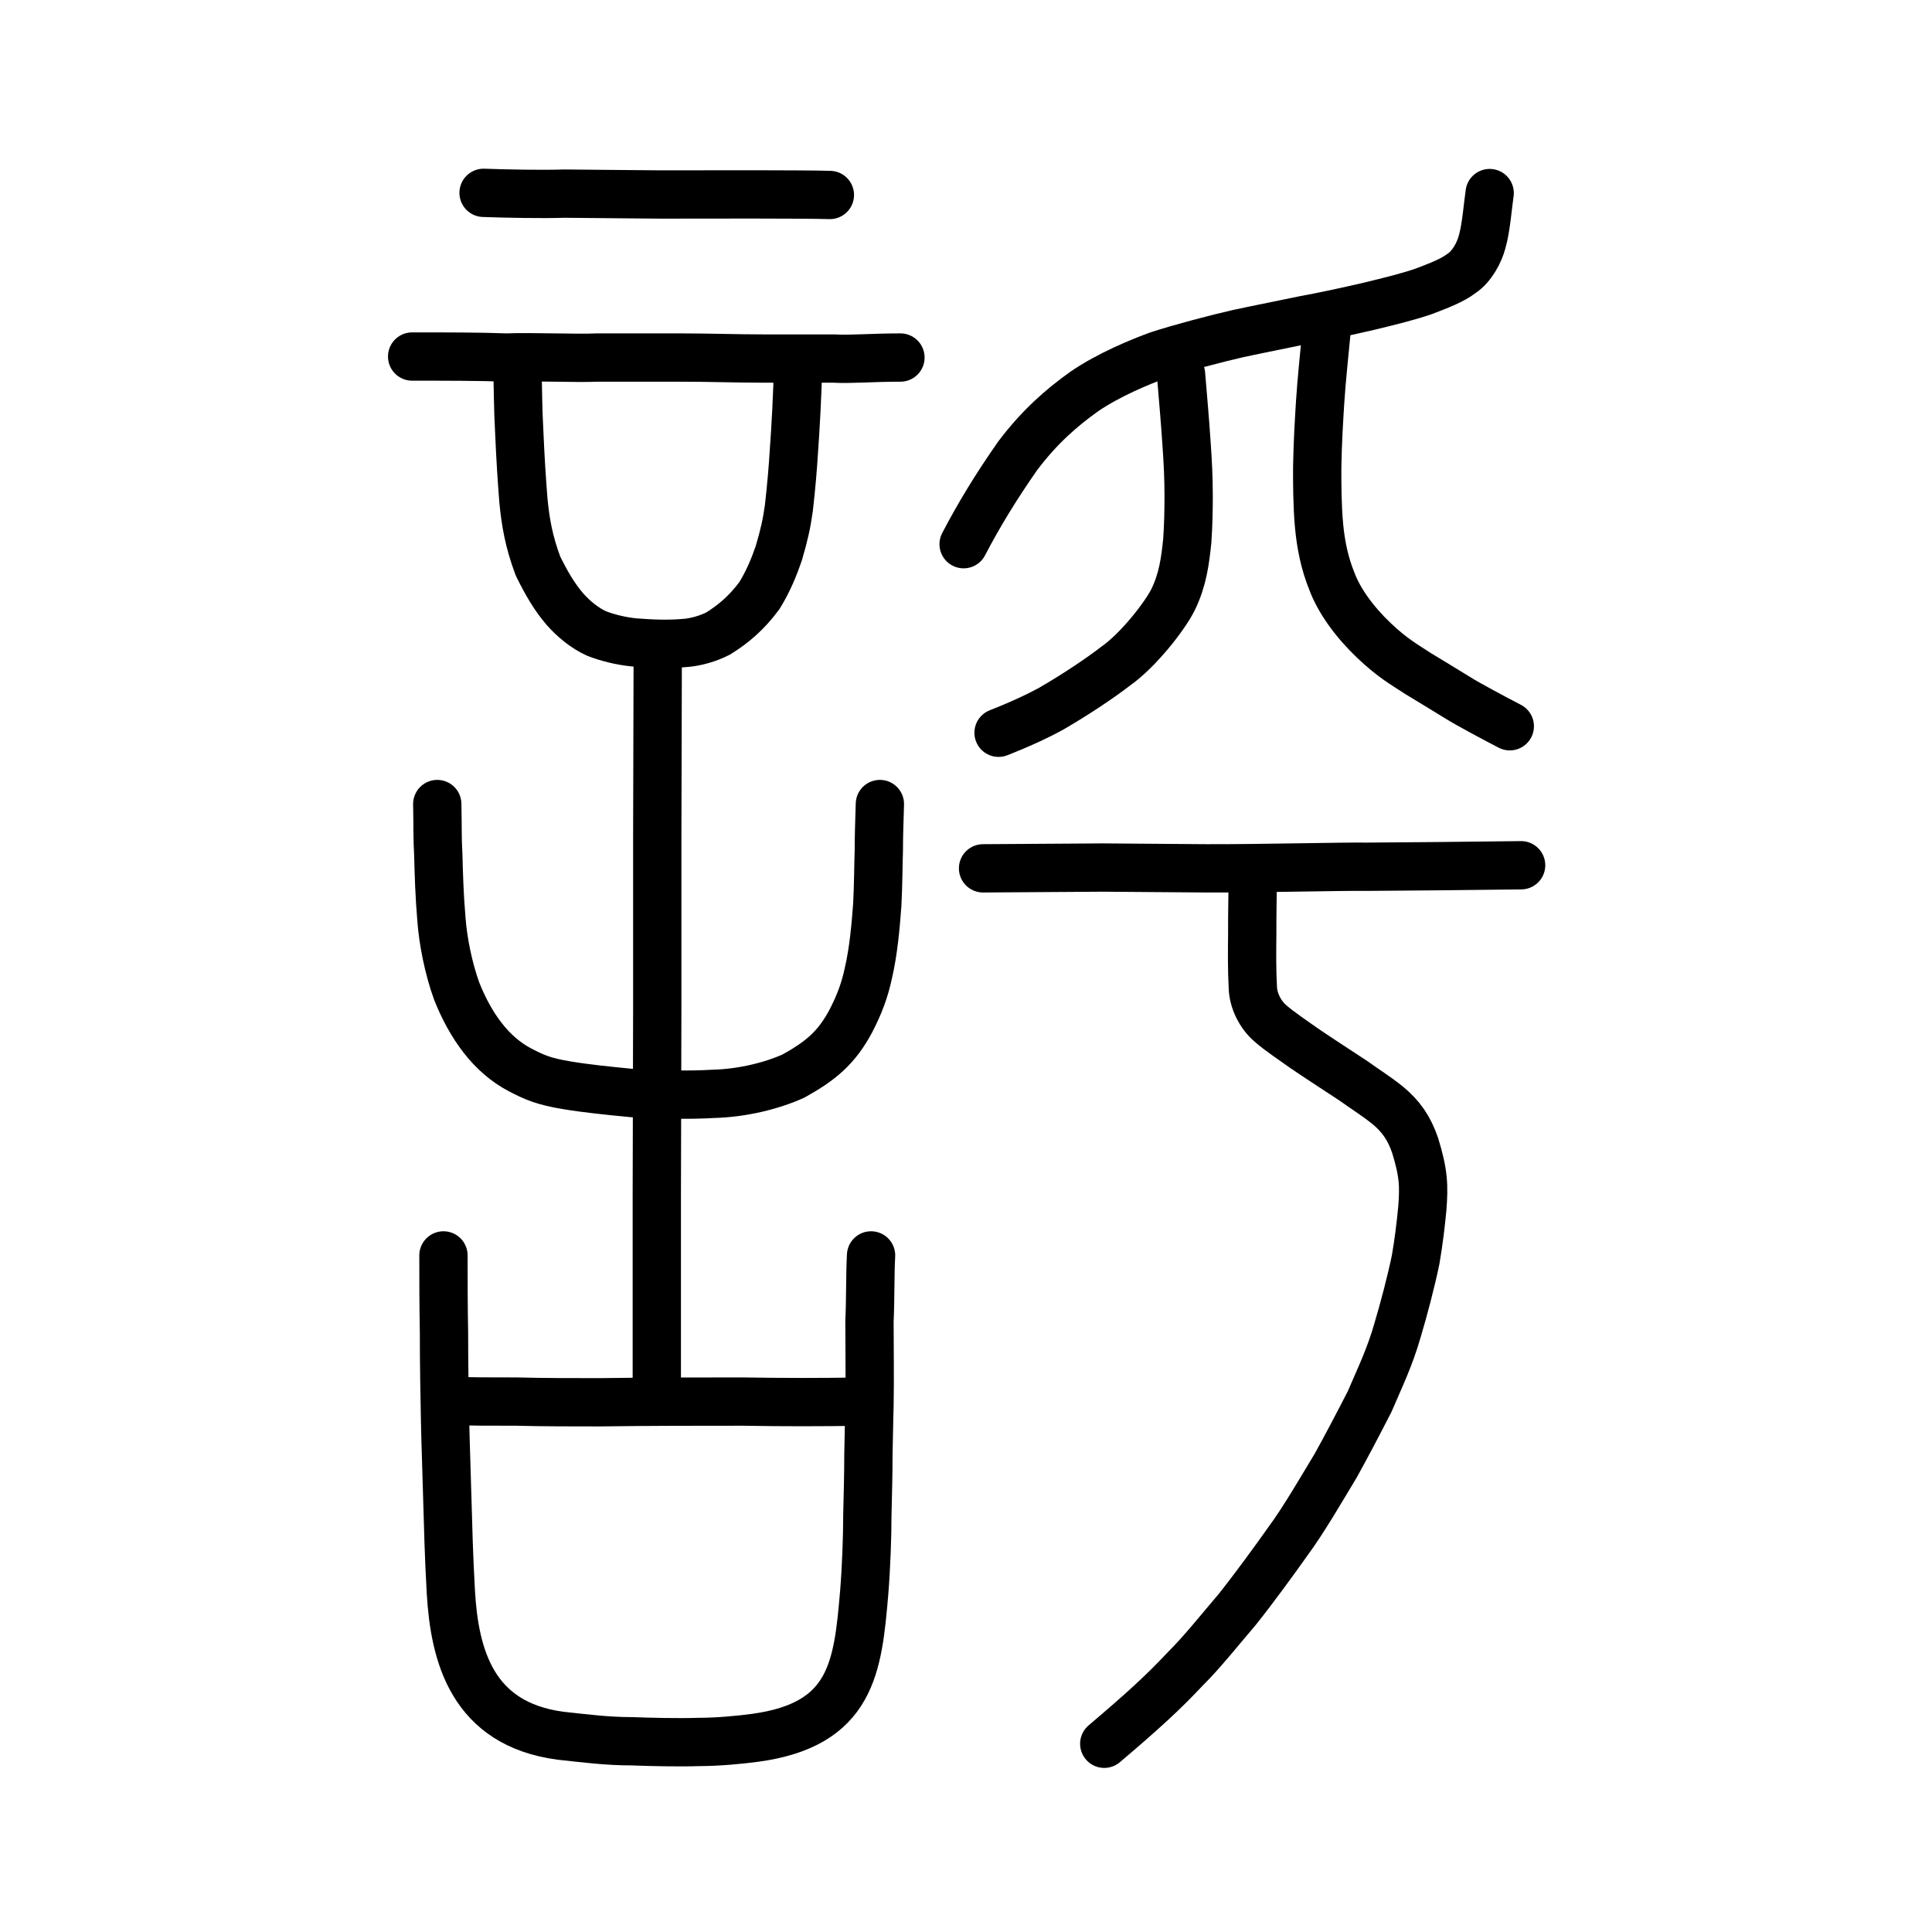
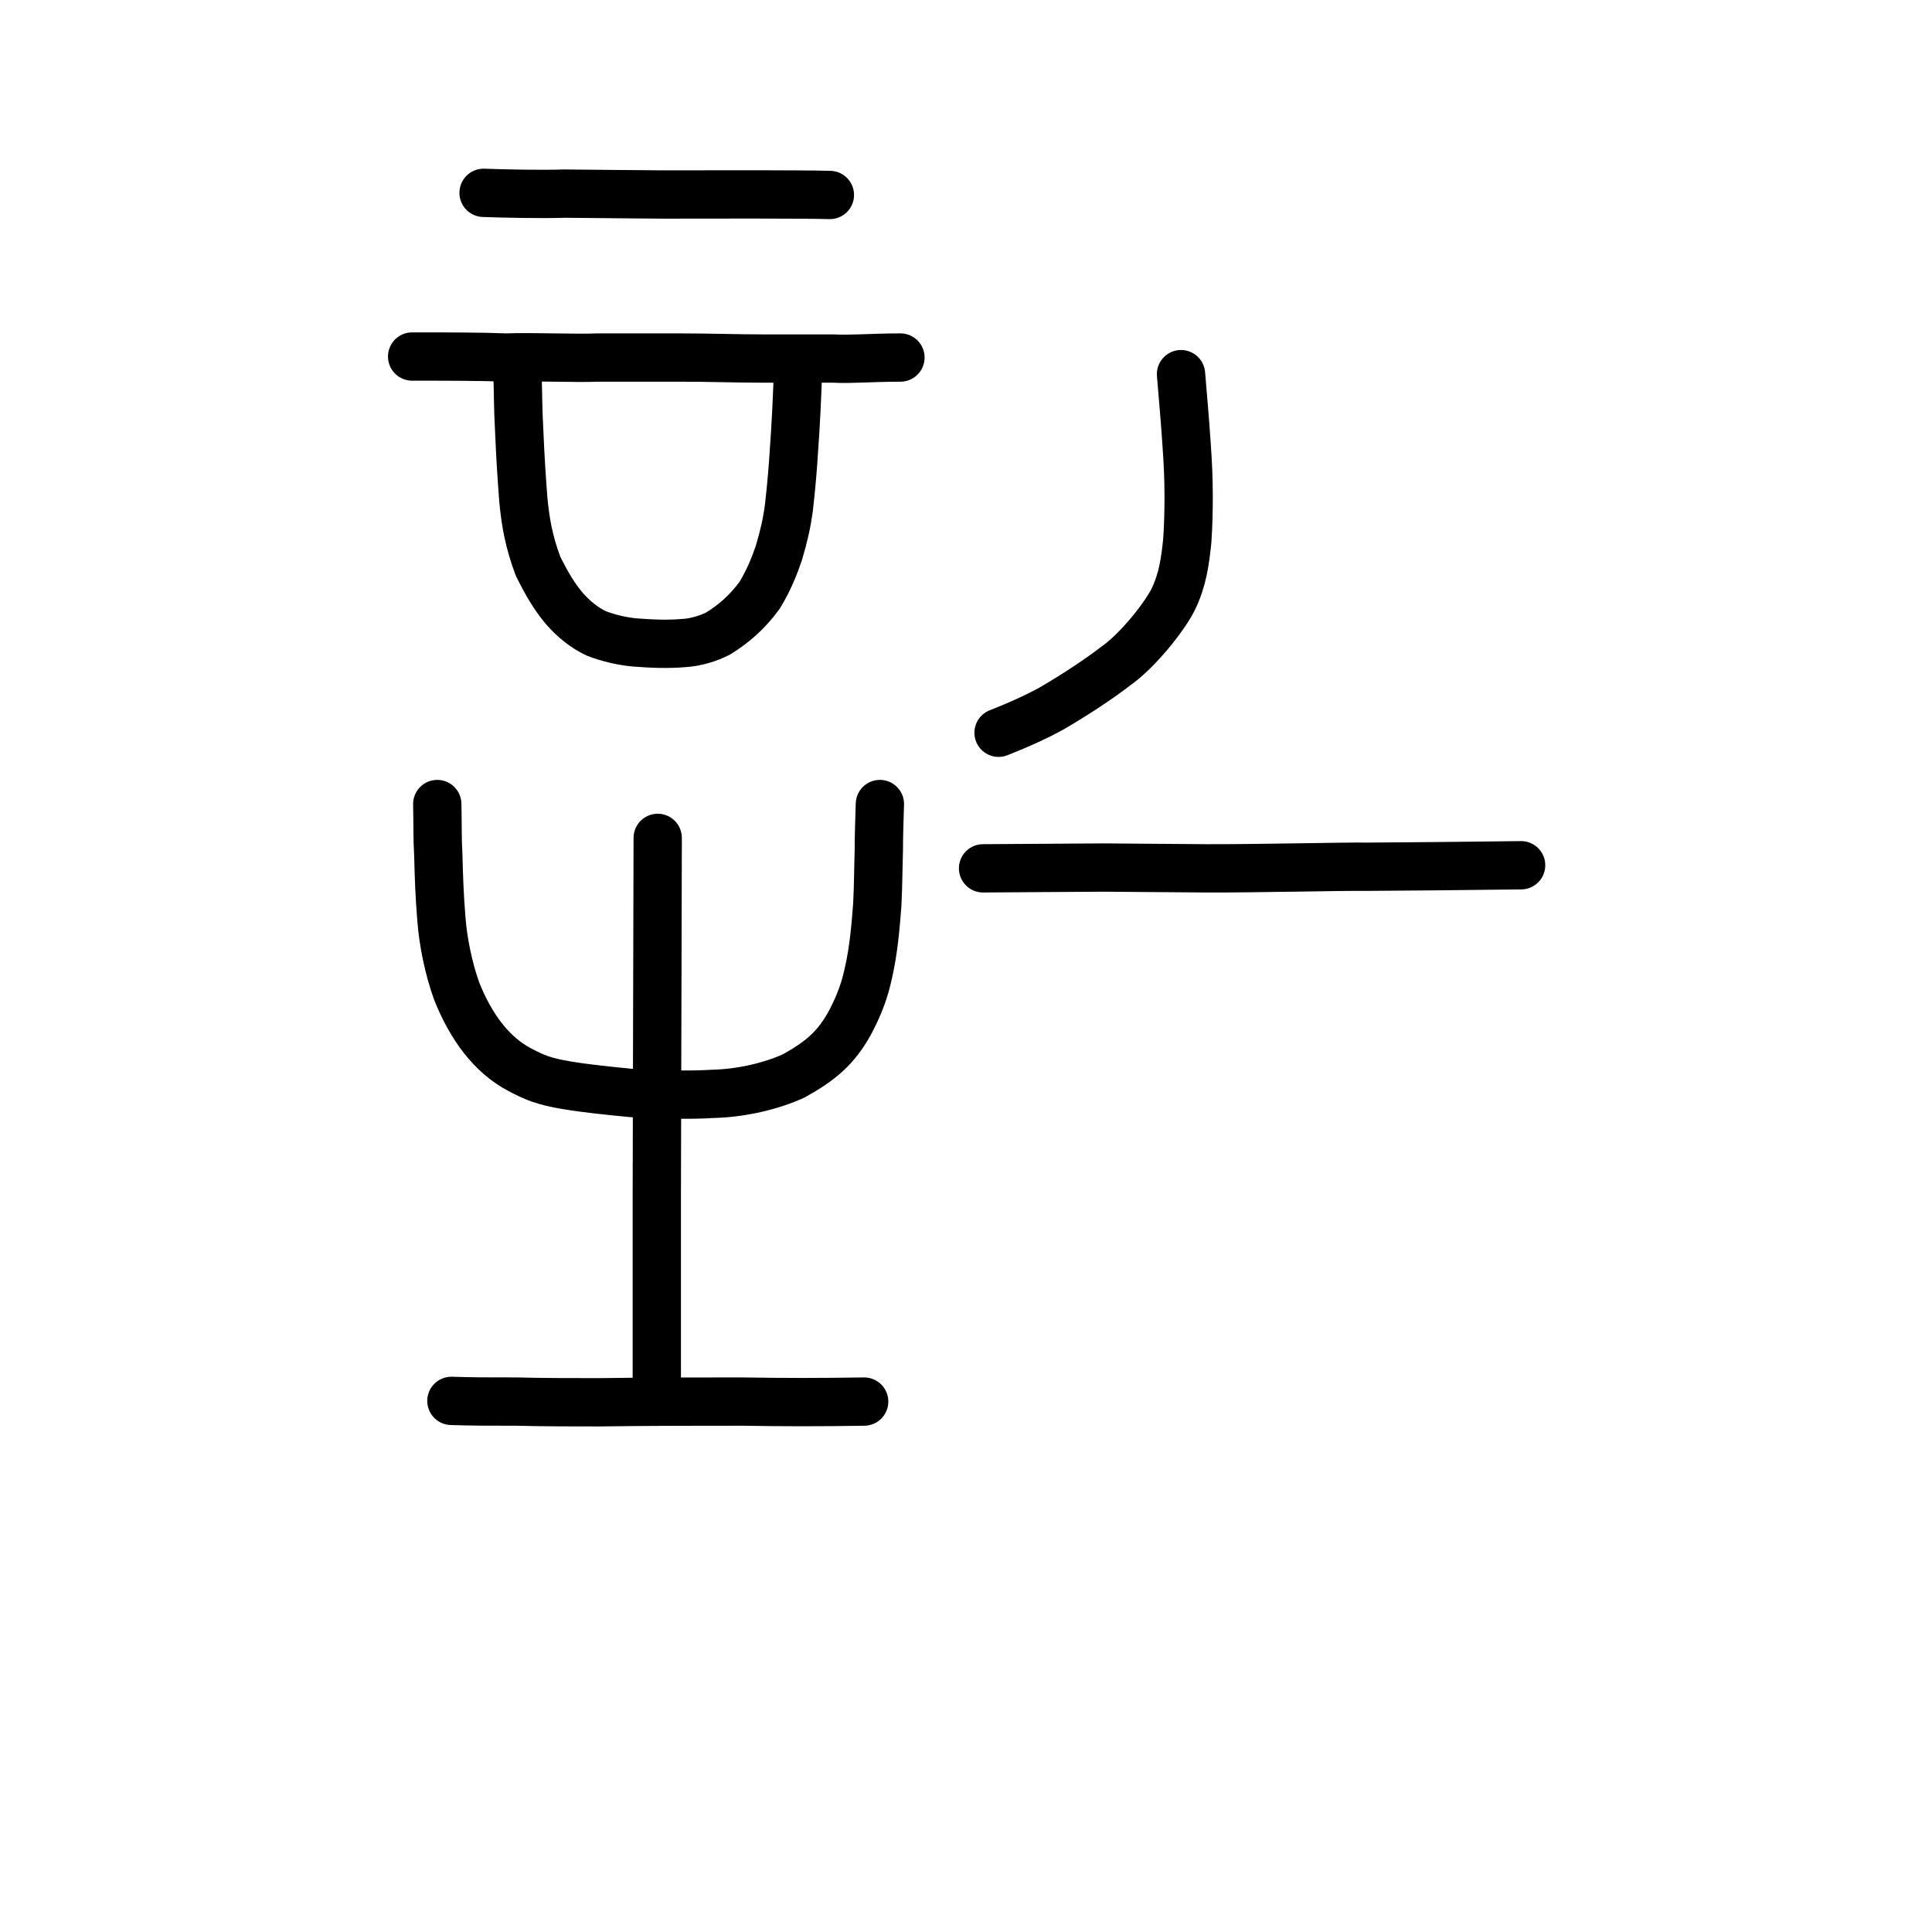
<svg xmlns="http://www.w3.org/2000/svg" xmlns:ns1="http://www.inkscape.org/namespaces/inkscape" xmlns:ns2="http://sodipodi.sourceforge.net/DTD/sodipodi-0.dtd" width="200px" height="200px" viewBox="0 0 200 200" version="1.1" id="SVGRoot" ns1:version="0.92.3 (2405546, 2018-03-11)" ns2:docname="2799dss.svg">
  <ns2:namedview id="base" pagecolor="#ffffff" bordercolor="#666666" borderopacity="1.0" ns1:pageopacity="0.0" ns1:pageshadow="2" ns1:zoom="1.2599358" ns1:cx="230.52435" ns1:cy="54.404885" ns1:document-units="px" ns1:current-layer="layer1" showgrid="true" ns1:window-width="1266" ns1:window-height="875" ns1:window-x="357" ns1:window-y="115" ns1:window-maximized="0" showguides="false" ns1:snap-global="false">
    <ns1:grid type="xygrid" id="grid6085" />
  </ns2:namedview>
  <defs id="defs5523" />
  <g id="layer1" ns1:groupmode="layer" ns1:label="レイヤー 1">
    <path style="opacity:1;vector-effect:none;fill:none;fill-opacity:1;stroke:#000000;stroke-width:5;stroke-linecap:round;stroke-linejoin:round;stroke-miterlimit:4;stroke-dasharray:none;stroke-dashoffset:0;stroke-opacity:1" d="m 101.766,89.89 12.422,-0.082 10.656,0.082 c 5.643,0.019 13.98,-0.201 16.72,-0.165 2.04,-0.002 12.003,-0.101 15.902,-0.154" id="path834-9-6-9" ns1:connector-curvature="0" ns2:nodetypes="ccccc" />
-     <path style="opacity:1;vector-effect:none;fill:none;fill-opacity:1;stroke:#000000;stroke-width:5;stroke-linecap:round;stroke-linejoin:round;stroke-miterlimit:4;stroke-dasharray:none;stroke-dashoffset:0;stroke-opacity:1" d="m 129.69,90.524 c -0.017,2.182 -0.069,4.07 -0.059,6.214 -0.02,1.658 -0.041,3.644 0.063,5.499 0.034,1.334 0.778,2.841 1.85,3.729 0.834,0.749 2.459,1.829 3.445,2.539 1.514,1.034 3.303,2.183 5.089,3.363 1.448,1.037 2.234,1.49 3.566,2.543 1.412,1.17 2.236,2.387 2.843,4.143 0.902,2.92 0.932,4.227 0.748,6.568 -0.164,1.717 -0.363,3.356 -0.682,5.24 -0.441,2.171 -1.242,5.219 -1.889,7.37 -0.814,2.84 -1.821,4.874 -2.878,7.352 -1.136,2.217 -2.472,4.767 -3.54,6.68 -1.319,2.17 -3.286,5.591 -4.952,7.832 -1.091,1.551 -3.439,4.787 -5.221,7.018 -1.62,1.894 -3.697,4.496 -5.359,6.131 -2.283,2.439 -4.454,4.421 -8.402,7.769" id="path854" ns1:connector-curvature="0" ns2:nodetypes="ccccccccccccccccc" />
    <path style="opacity:1;vector-effect:none;fill:none;fill-opacity:1;stroke:#000000;stroke-width:5;stroke-linecap:round;stroke-linejoin:round;stroke-miterlimit:4;stroke-dasharray:none;stroke-dashoffset:0;stroke-opacity:1" d="m 122.258,38.732 c 0.214,2.589 0.404,4.631 0.581,7.319 0.129,1.865 0.204,3.315 0.209,5.259 -0.002,1.497 -0.022,2.895 -0.142,4.671 -0.216,2.094 -0.472,4.058 -1.474,6.1 -0.89,1.786 -3.654,5.267 -5.899,6.847 -1.677,1.291 -4.065,2.895 -6.672,4.412 -1.37,0.754 -3.137,1.588 -5.491,2.515" id="path823" ns1:connector-curvature="0" ns2:nodetypes="cccccccc" />
-     <path style="opacity:1;vector-effect:none;fill:none;fill-opacity:1;stroke:#000000;stroke-width:5;stroke-linecap:round;stroke-linejoin:round;stroke-miterlimit:4;stroke-dasharray:none;stroke-dashoffset:0;stroke-opacity:1" d="m 156.293,75.182 c -1.576,-0.818 -4.364,-2.303 -5.324,-2.912 -1.246,-0.761 -3.056,-1.875 -4.154,-2.532 -1.473,-0.964 -2.656,-1.608 -4.584,-3.435 -2.027,-1.932 -3.605,-4.111 -4.362,-6.148 -0.732,-1.802 -1.126,-3.689 -1.317,-5.697 -0.194,-2.026 -0.204,-4.652 -0.193,-6.151 0.048,-2.621 0.169,-4.552 0.298,-6.643 0.13,-2.109 0.455,-5.231 0.718,-7.948" id="path825" ns1:connector-curvature="0" ns2:nodetypes="ccccccccc" />
-     <path style="opacity:1;vector-effect:none;fill:none;fill-opacity:1;stroke:#000000;stroke-width:5;stroke-linecap:round;stroke-linejoin:round;stroke-miterlimit:4;stroke-dasharray:none;stroke-dashoffset:0;stroke-opacity:1" d="m 99.754,56.334 c 1.564,-3.001 3.343,-5.924 5.597,-9.15 2.243,-2.973 4.511,-4.962 6.891,-6.657 2.517,-1.728 5.817,-3.088 7.701,-3.768 2.203,-0.72 6.046,-1.735 8.234,-2.228 2.206,-0.475 4.986,-1.021 6.808,-1.406 1.837,-0.33 4.36,-0.869 6.683,-1.41 2.272,-0.546 4.184,-1.023 5.718,-1.555 1.585,-0.602 2.98,-1.138 3.919,-1.864 1.06,-0.697 1.837,-2.143 2.128,-3.276 0.42,-1.443 0.6,-3.888 0.776,-5.033" id="path6146-5-8" ns1:connector-curvature="0" ns2:nodetypes="ccccccccccc" />
    <path id="path826" d="m 50.06,19.963 c 2.234,0.08 6.106,0.161 8.34,0.08 3.227,0.025 7.281,0.076 10.059,0.091 3.105,0 6.973,0 9.55,-0.01 2.888,0.01 6.454,0.01 7.9,0.06" style="fill:none;stroke:#000000;stroke-width:5;stroke-linecap:round;stroke-linejoin:round;stroke-miterlimit:4;stroke-dasharray:none;stroke-opacity:1" ns1:connector-curvature="0" ns2:nodetypes="ccccc" />
    <path id="path828" d="m 42.664,36.908 c 3.299,0 7.133,0 9.731,0.104 2.804,-0.104 7.298,0.104 9.401,0 2.598,0 7.216,0 8.576,0 3.092,0 5.855,0.104 8.576,0.104 2.433,0 6.226,0 7.339,0 1.814,0.104 3.917,-0.104 6.927,-0.104" style="fill:none;stroke:#000000;stroke-width:5;stroke-linecap:round;stroke-linejoin:round;stroke-miterlimit:4;stroke-dasharray:none;stroke-opacity:1" ns1:connector-curvature="0" />
-     <path id="path830" d="m 67.992,143.603 v -19.964 l 0.047,-18.734 V 86.832 l 0.047,-18.167" style="fill:none;stroke:#000000;stroke-width:5;stroke-linecap:round;stroke-linejoin:miter;stroke-miterlimit:4;stroke-dasharray:none;stroke-opacity:1" ns1:connector-curvature="0" />
+     <path id="path830" d="m 67.992,143.603 v -19.964 l 0.047,-18.734 l 0.047,-18.167" style="fill:none;stroke:#000000;stroke-width:5;stroke-linecap:round;stroke-linejoin:miter;stroke-miterlimit:4;stroke-dasharray:none;stroke-opacity:1" ns1:connector-curvature="0" />
    <path id="path832" d="m 53.574,38.464 c 0.043,1.409 0.043,3.944 0.173,6.128 0.13,3.029 0.26,4.931 0.433,7.185 0.217,2.254 0.563,4.297 1.517,6.832 0.91,1.831 1.69,3.17 2.774,4.438 0.867,0.986 2.037,1.972 3.294,2.536 1.084,0.423 2.47,0.775 3.857,0.916 1.777,0.141 3.511,0.211 5.158,0.07 1.257,-0.07 2.6,-0.493 3.554,-0.986 1.604,-0.986 2.991,-2.184 4.291,-3.944 0.954,-1.55 1.56,-3.099 1.994,-4.367 0.563,-1.902 0.823,-3.099 1.04,-4.649 0.26,-2.254 0.433,-4.367 0.52,-5.846 0.173,-2.324 0.39,-6.269 0.433,-9.016" style="fill:none;stroke:#000000;stroke-width:5;stroke-linecap:round;stroke-linejoin:round;stroke-miterlimit:4;stroke-dasharray:none;stroke-opacity:1" ns1:connector-curvature="0" />
    <path id="path834" d="m 45.265,83.234 c 0.054,2.333 0,3.459 0.109,5.309 0.054,2.091 0.109,4.102 0.327,6.676 0.163,2.172 0.708,4.987 1.58,7.4 1.437,3.592 3.553,6.564 6.538,8.124 1.512,0.793 2.494,1.218 4.89,1.609 1.907,0.322 4.263,0.563 6.769,0.804 3.677,0.15 5.707,0.23 8.336,0.08 3.16,-0.08 6.211,-0.885 8.336,-1.85 2.729,-1.521 4.424,-2.86 5.939,-5.711 0.872,-1.689 1.417,-3.137 1.798,-4.907 0.545,-2.333 0.763,-4.907 0.926,-7.078 0.109,-2.091 0.109,-4.022 0.163,-5.711 0,-1.528 0.054,-2.815 0.109,-4.746" style="fill:none;stroke:#000000;stroke-width:5;stroke-linecap:round;stroke-linejoin:round;stroke-miterlimit:4;stroke-dasharray:none;stroke-opacity:1" ns1:connector-curvature="0" ns2:nodetypes="cccccccccccccc" />
-     <path id="path836" d="m 45.907,129.961 c 0,2.726 0,4.95 0.055,7.964 0,3.659 0.055,6.027 0.11,9.04 0.055,2.726 0.164,5.524 0.219,7.677 0.11,3.731 0.164,6.314 0.383,10.188 0.383,6.529 2.191,13.632 11.34,14.851 2.63,0.287 4.876,0.574 7.396,0.574 1.863,0.072 4.821,0.143 6.957,0.072 1.917,0 4.218,-0.215 5.807,-0.43 10.025,-1.363 10.628,-7.318 11.285,-14.995 0.219,-2.655 0.329,-5.955 0.329,-8.036 0.055,-2.583 0.11,-4.09 0.11,-6.314 0.055,-2.081 0.055,-3.372 0.11,-4.95 0.055,-3.085 0,-6.098 0,-8.825 0.11,-2.368 0.055,-4.807 0.164,-6.816" style="fill:none;stroke:#000000;stroke-width:5;stroke-linecap:round;stroke-linejoin:round;stroke-miterlimit:4;stroke-dasharray:none;stroke-opacity:1" ns1:connector-curvature="0" />
    <path id="path838" d="m 46.728,145.019 c 2.301,0.072 3.506,0.072 6.738,0.072 2.63,0.072 5.862,0.072 8.601,0.072 5.369,-0.072 9.751,-0.072 14.791,-0.072 4.437,0.072 7.889,0.072 12.6,0" style="fill:none;stroke:#000000;stroke-width:5;stroke-linecap:round;stroke-linejoin:round;stroke-miterlimit:4;stroke-dasharray:none;stroke-opacity:1" ns1:connector-curvature="0" />
  </g>
</svg>